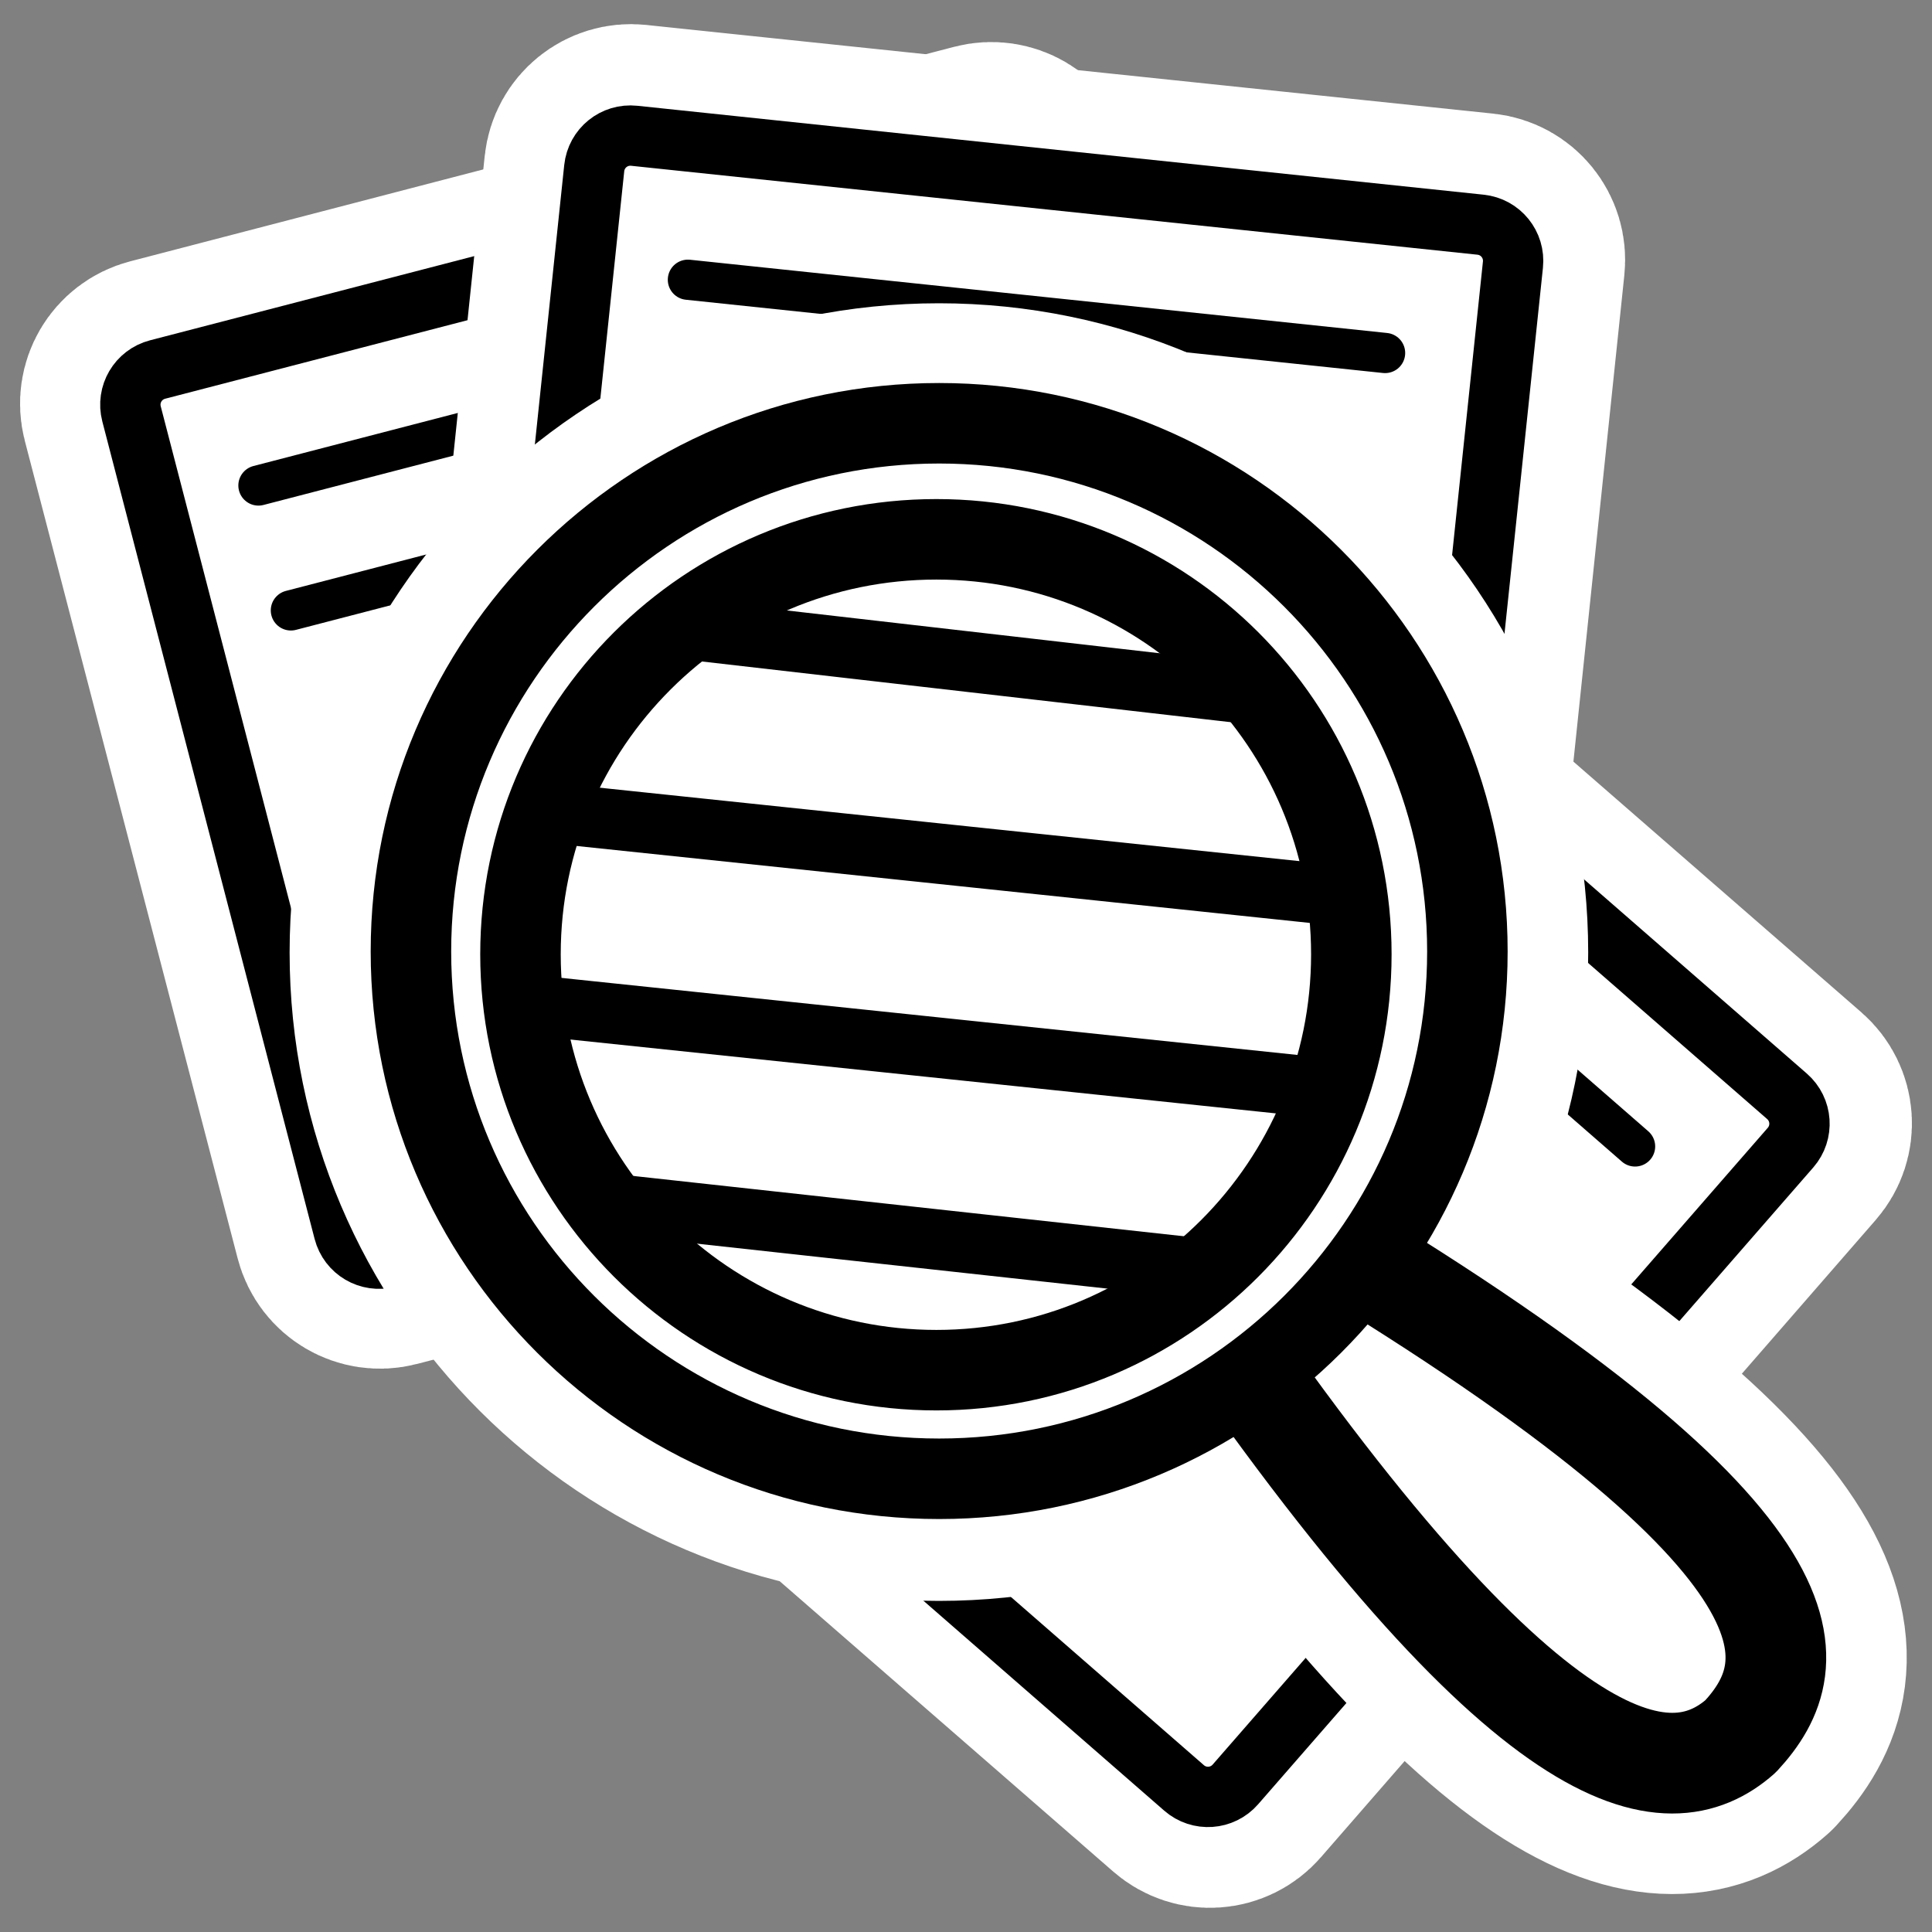
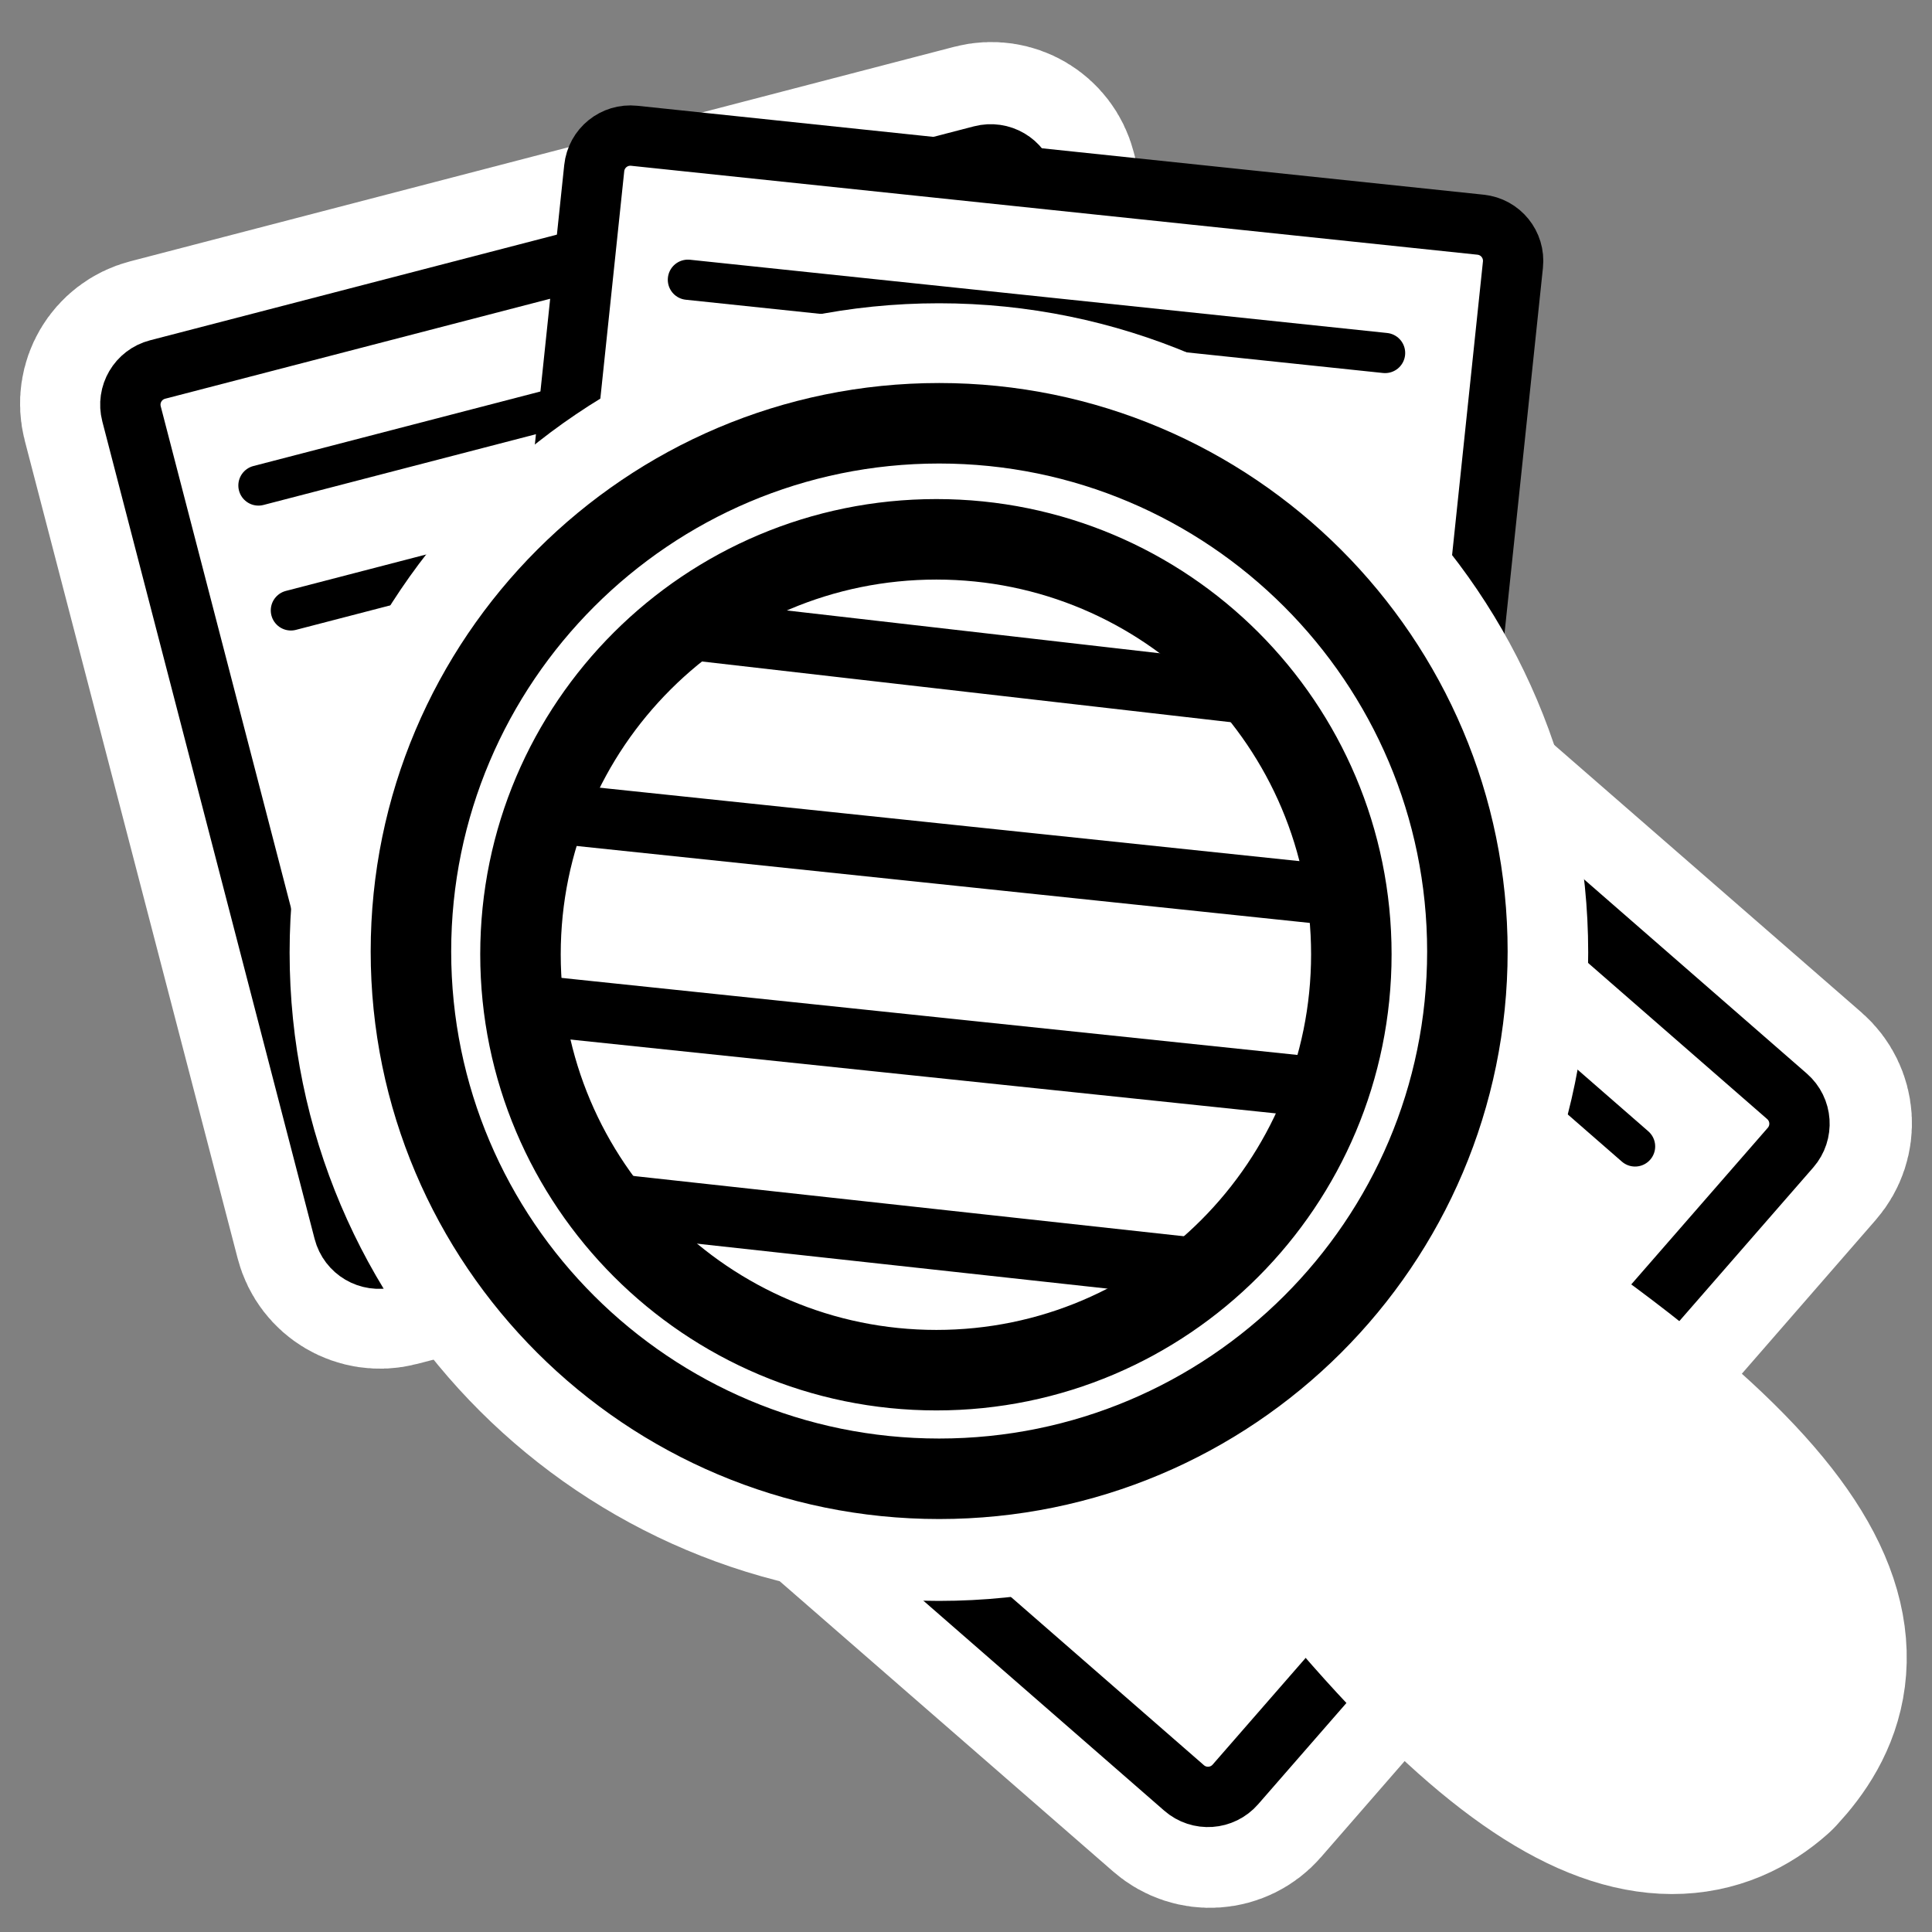
<svg xmlns="http://www.w3.org/2000/svg" _SVGFile__filename="oldscale/apps/kviewshell.svg" version="1.0" viewBox="0 0 60 60">
  <rect x="0" y="0" width="60" height="60" fill="#808080" stroke="none" />
  <path d="m4.907 11.443 25.594-6.663c0.607-0.158 1.223 0.203 1.381 0.81l6.611 25.397c0.158 0.607-0.203 1.223-0.81 1.381l-25.594 6.663c-0.607 0.158-1.222-0.204-1.38-0.81l-6.612-25.398c-0.158-0.606 0.203-1.222 0.81-1.38z" fill="none" stroke="#fff" stroke-linejoin="round" stroke-width="6.875" />
  <g transform="matrix(.923 0 0 .923 1.023 -3.483)" stroke="#000">
    <path transform="matrix(.593 -.154 .154 .593 -18.942 29.797)" d="m42.128-11.978h46.745c1.108 0 2 0.892 2 2v46.384c0 1.108-0.892 2-2 2h-46.745c-1.108 0-2-0.892-2-2v-46.384c0-1.108 0.892-2 2-2z" fill="#fff" fill-rule="evenodd" stroke-width="3.314" />
    <path transform="matrix(.593 -.154 .154 .593 -18.942 29.797)" d="m45.886-4.421h38.509" fill="none" stroke-linecap="round" stroke-linejoin="round" stroke-width="2.209" />
    <path transform="matrix(.593 -.154 .154 .593 -18.942 29.797)" d="m45.886 2.666h38.509" fill="none" stroke-linecap="round" stroke-linejoin="round" stroke-width="2.209" />
    <path transform="matrix(.593 -.154 .154 .593 -18.942 29.797)" d="m45.886 16.839h38.509" fill="none" stroke-linecap="round" stroke-linejoin="round" stroke-width="2.209" />
    <path transform="matrix(.593 -.154 .154 .593 -18.942 29.797)" d="m45.886 23.926h38.509" fill="none" stroke-linecap="round" stroke-linejoin="round" stroke-width="2.209" />
    <path transform="matrix(.593 -.154 .154 .593 -18.942 29.797)" d="m45.828 31.012h21.35" fill="none" stroke-linecap="round" stroke-linejoin="round" stroke-width="2.209" />
  </g>
  <path d="m35.603 16.666 19.947 17.366c0.473 0.412 0.522 1.124 0.111 1.596l-17.232 19.794c-0.412 0.473-1.124 0.522-1.597 0.111l-19.947-17.366c-0.473-0.412-0.522-1.124-0.111-1.596l17.232-19.794c0.412-0.473 1.124-0.522 1.597-0.111z" fill="none" stroke="#fff" stroke-linejoin="round" stroke-width="6.875" />
  <g transform="matrix(.521 .762 -.762 .521 45.732 5.034)" stroke="#000">
    <path transform="matrix(.593 -.154 .154 .593 -18.942 29.797)" d="m42.128-11.978h46.745c1.108 0 2 0.892 2 2v46.384c0 1.108-0.892 2-2 2h-46.745c-1.108 0-2-0.892-2-2v-46.384c0-1.108 0.892-2 2-2z" fill="#fff" fill-rule="evenodd" stroke-width="3.314" />
    <path transform="matrix(.593 -.154 .154 .593 -18.942 29.797)" d="m45.886-4.421h38.509" fill="none" stroke-linecap="round" stroke-linejoin="round" stroke-width="2.209" />
    <path transform="matrix(.593 -.154 .154 .593 -18.942 29.797)" d="m45.886 9.753h38.509" fill="none" stroke-linecap="round" stroke-linejoin="round" stroke-width="2.209" />
    <path transform="matrix(.593 -.154 .154 .593 -18.942 29.797)" d="m45.886 16.839h38.509" fill="none" stroke-linecap="round" stroke-linejoin="round" stroke-width="2.209" />
    <path transform="matrix(.593 -.154 .154 .593 -18.942 29.797)" d="m45.886 23.926h38.509" fill="none" stroke-linecap="round" stroke-linejoin="round" stroke-width="2.209" />
    <path transform="matrix(.593 -.154 .154 .593 -18.942 29.797)" d="m45.828 31.012h21.35" fill="none" stroke-linecap="round" stroke-linejoin="round" stroke-width="2.209" />
  </g>
-   <path d="m19.715 4.194 26.304 2.754c0.623 0.065 1.073 0.62 1.007 1.243l-2.732 26.102c-0.066 0.622-0.62 1.072-1.243 1.006l-26.304-2.754c-0.624-0.065-1.073-0.619-1.008-1.243l2.733-26.101c0.065-0.624 0.62-1.073 1.243-1.008z" fill="none" stroke="#fff" stroke-linejoin="round" stroke-width="6.875" />
  <g transform="matrix(.864 .324 -.324 .864 21.323 -11.145)" stroke="#000">
    <path transform="matrix(.593 -.154 .154 .593 -18.942 29.797)" d="m42.128-11.978h46.745c1.108 0 2 0.892 2 2v46.384c0 1.108-0.892 2-2 2h-46.745c-1.108 0-2-0.892-2-2v-46.384c0-1.108 0.892-2 2-2z" fill="#fff" fill-rule="evenodd" stroke-width="3.314" />
    <path transform="matrix(.593 -.154 .154 .593 -18.942 29.797)" d="m45.886-4.421h38.509" fill="none" stroke-linecap="round" stroke-linejoin="round" stroke-width="2.209" />
    <path transform="matrix(.593 -.154 .154 .593 -18.942 29.797)" d="m45.886 9.753h38.509" fill="none" stroke-linecap="round" stroke-linejoin="round" stroke-width="2.209" />
    <path transform="matrix(.593 -.154 .154 .593 -18.942 29.797)" d="m45.886 16.839h38.509" fill="none" stroke-linecap="round" stroke-linejoin="round" stroke-width="2.209" />
    <path transform="matrix(.593 -.154 .154 .593 -18.942 29.797)" d="m45.886 23.926h38.509" fill="none" stroke-linecap="round" stroke-linejoin="round" stroke-width="2.209" />
    <path transform="matrix(.593 -.154 .154 .593 -18.942 29.797)" d="m45.828 31.012h21.35" fill="none" stroke-linecap="round" stroke-linejoin="round" stroke-width="2.209" />
  </g>
  <g transform="translate(75)" fill="none" stroke="#fff" stroke-linejoin="round">
    <path transform="matrix(.796 0 0 .796 -97.187 13.37)" d="m74.467 33.682c13.075 19.187 18.504 19.746 21.315 17.264 2.631-2.842 3.597-7.624-17.277-20.04l-4.038 2.776z" stroke-linecap="round" stroke-width="10.212" />
    <path transform="matrix(.923 0 0 .923 -28.939 -40.335)" d="m-18.312 57.969c-9.809 0-17.782 7.972-17.782 17.781s7.973 17.75 17.782 17.75c9.808 0 17.781-7.941 17.781-17.75-2.5e-4 -9.809-7.973-17.781-17.781-17.781zm-0.094 3.906c7.721 0 13.968 6.247 13.968 13.969 5e-4 7.721-6.247 14-13.968 14-7.722 0-14-6.279-14-14 0-7.722 6.278-13.969 14-13.969z" stroke-width="8.13" />
  </g>
-   <path transform="matrix(.796 0 0 .796 -22.187 13.37)" d="m74.467 33.682c13.075 19.187 18.504 19.746 21.315 17.264 2.631-2.842 3.597-7.624-17.277-20.04l-4.038 2.776z" fill="#fff" fill-rule="evenodd" stroke="#000" stroke-linecap="round" stroke-linejoin="round" stroke-width="3.928" />
  <ellipse transform="matrix(.923 0 0 .923 45.065 -40.833)" cx="-17.455" cy="76.195" rx="15.475" ry="15.475" fill="#fff" fill-rule="evenodd" />
  <path d="m18.433 19.213 23.747 2.726" fill="none" stroke="#000" stroke-linecap="round" stroke-linejoin="round" stroke-width="1.875" />
  <path d="m14.821 25.006 30.719 3.224" fill="none" stroke="#000" stroke-linecap="round" stroke-linejoin="round" stroke-width="1.875" />
  <path d="m12.537 30.799 32.38 3.39" fill="none" stroke="#000" stroke-linecap="round" stroke-linejoin="round" stroke-width="1.875" />
  <path d="m14.735 36.923 26.403 2.892" fill="none" stroke="#000" stroke-linecap="round" stroke-linejoin="round" stroke-width="1.875" />
  <path d="m29.166 13.145c-9.049 0-16.404 7.355-16.404 16.404 0 9.05 7.355 16.376 16.404 16.376 9.05 0 16.405-7.326 16.405-16.376 0-9.049-7.355-16.404-16.405-16.404zm-0.086 3.604c7.124 0 12.887 5.763 12.887 12.887s-5.763 12.916-12.887 12.916-12.916-5.792-12.916-12.916 5.792-12.887 12.916-12.887z" fill="#fff" fill-rule="evenodd" stroke="#000" stroke-width="2.5" />
</svg>